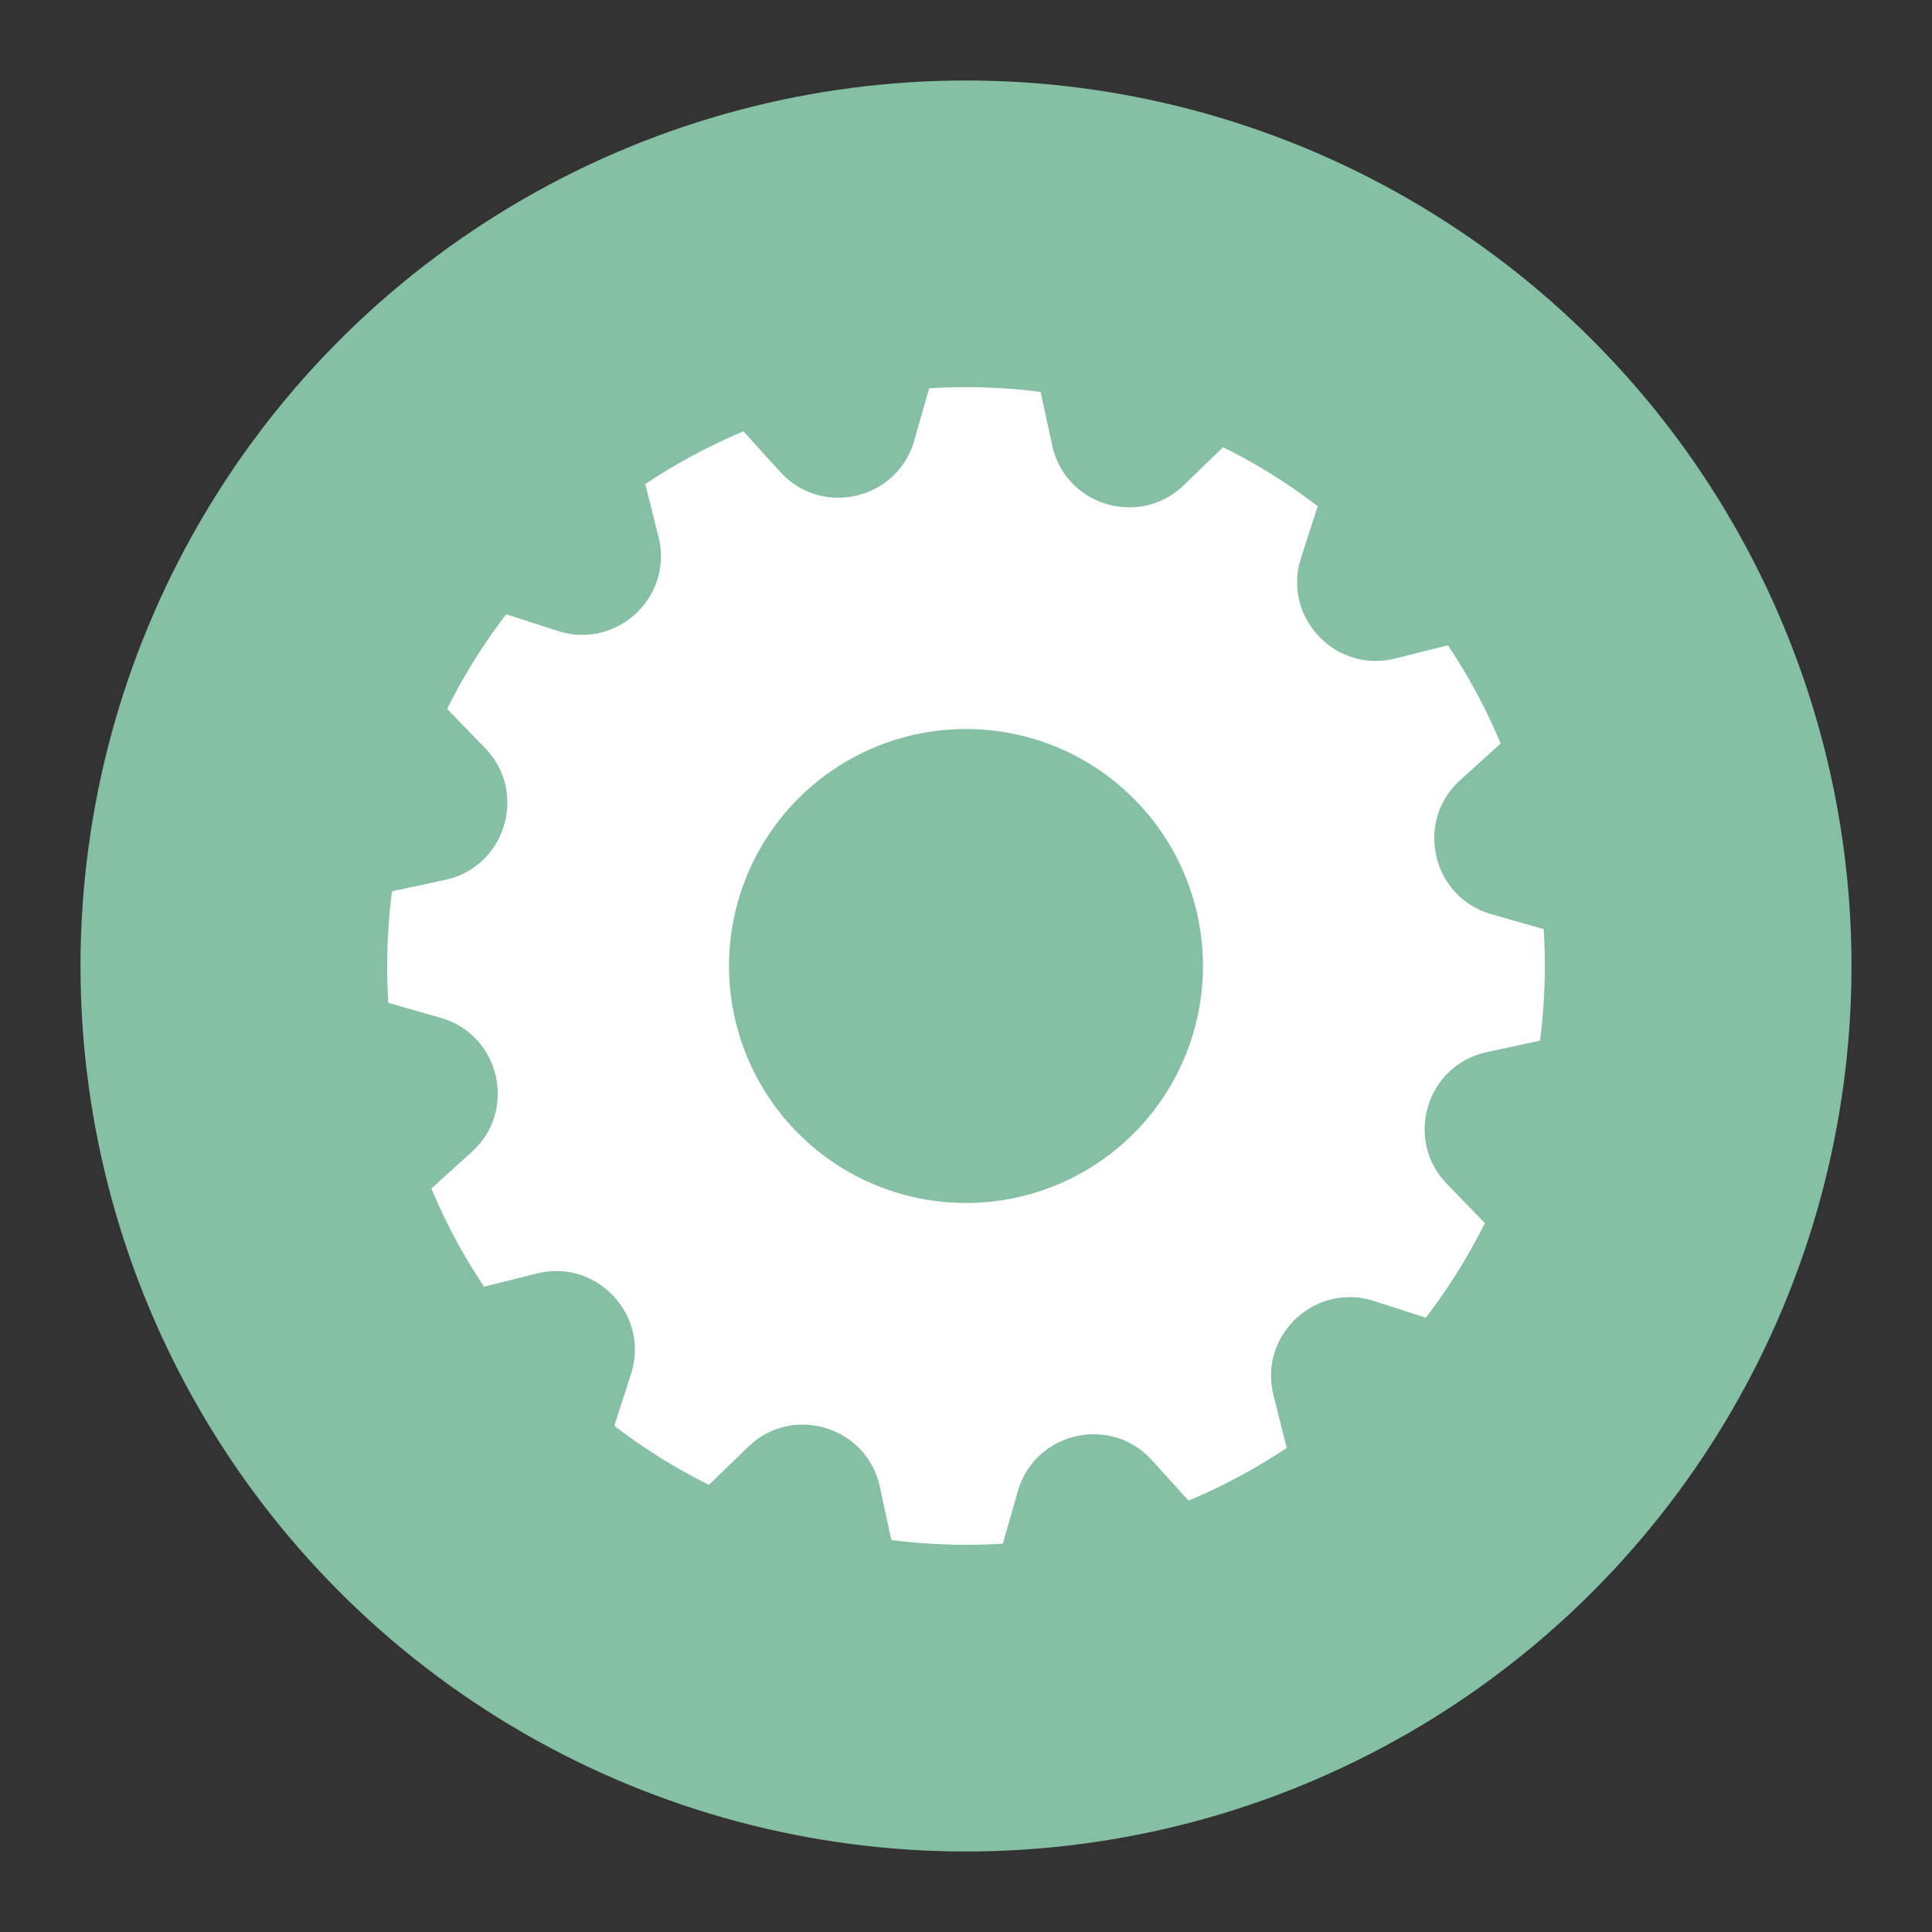
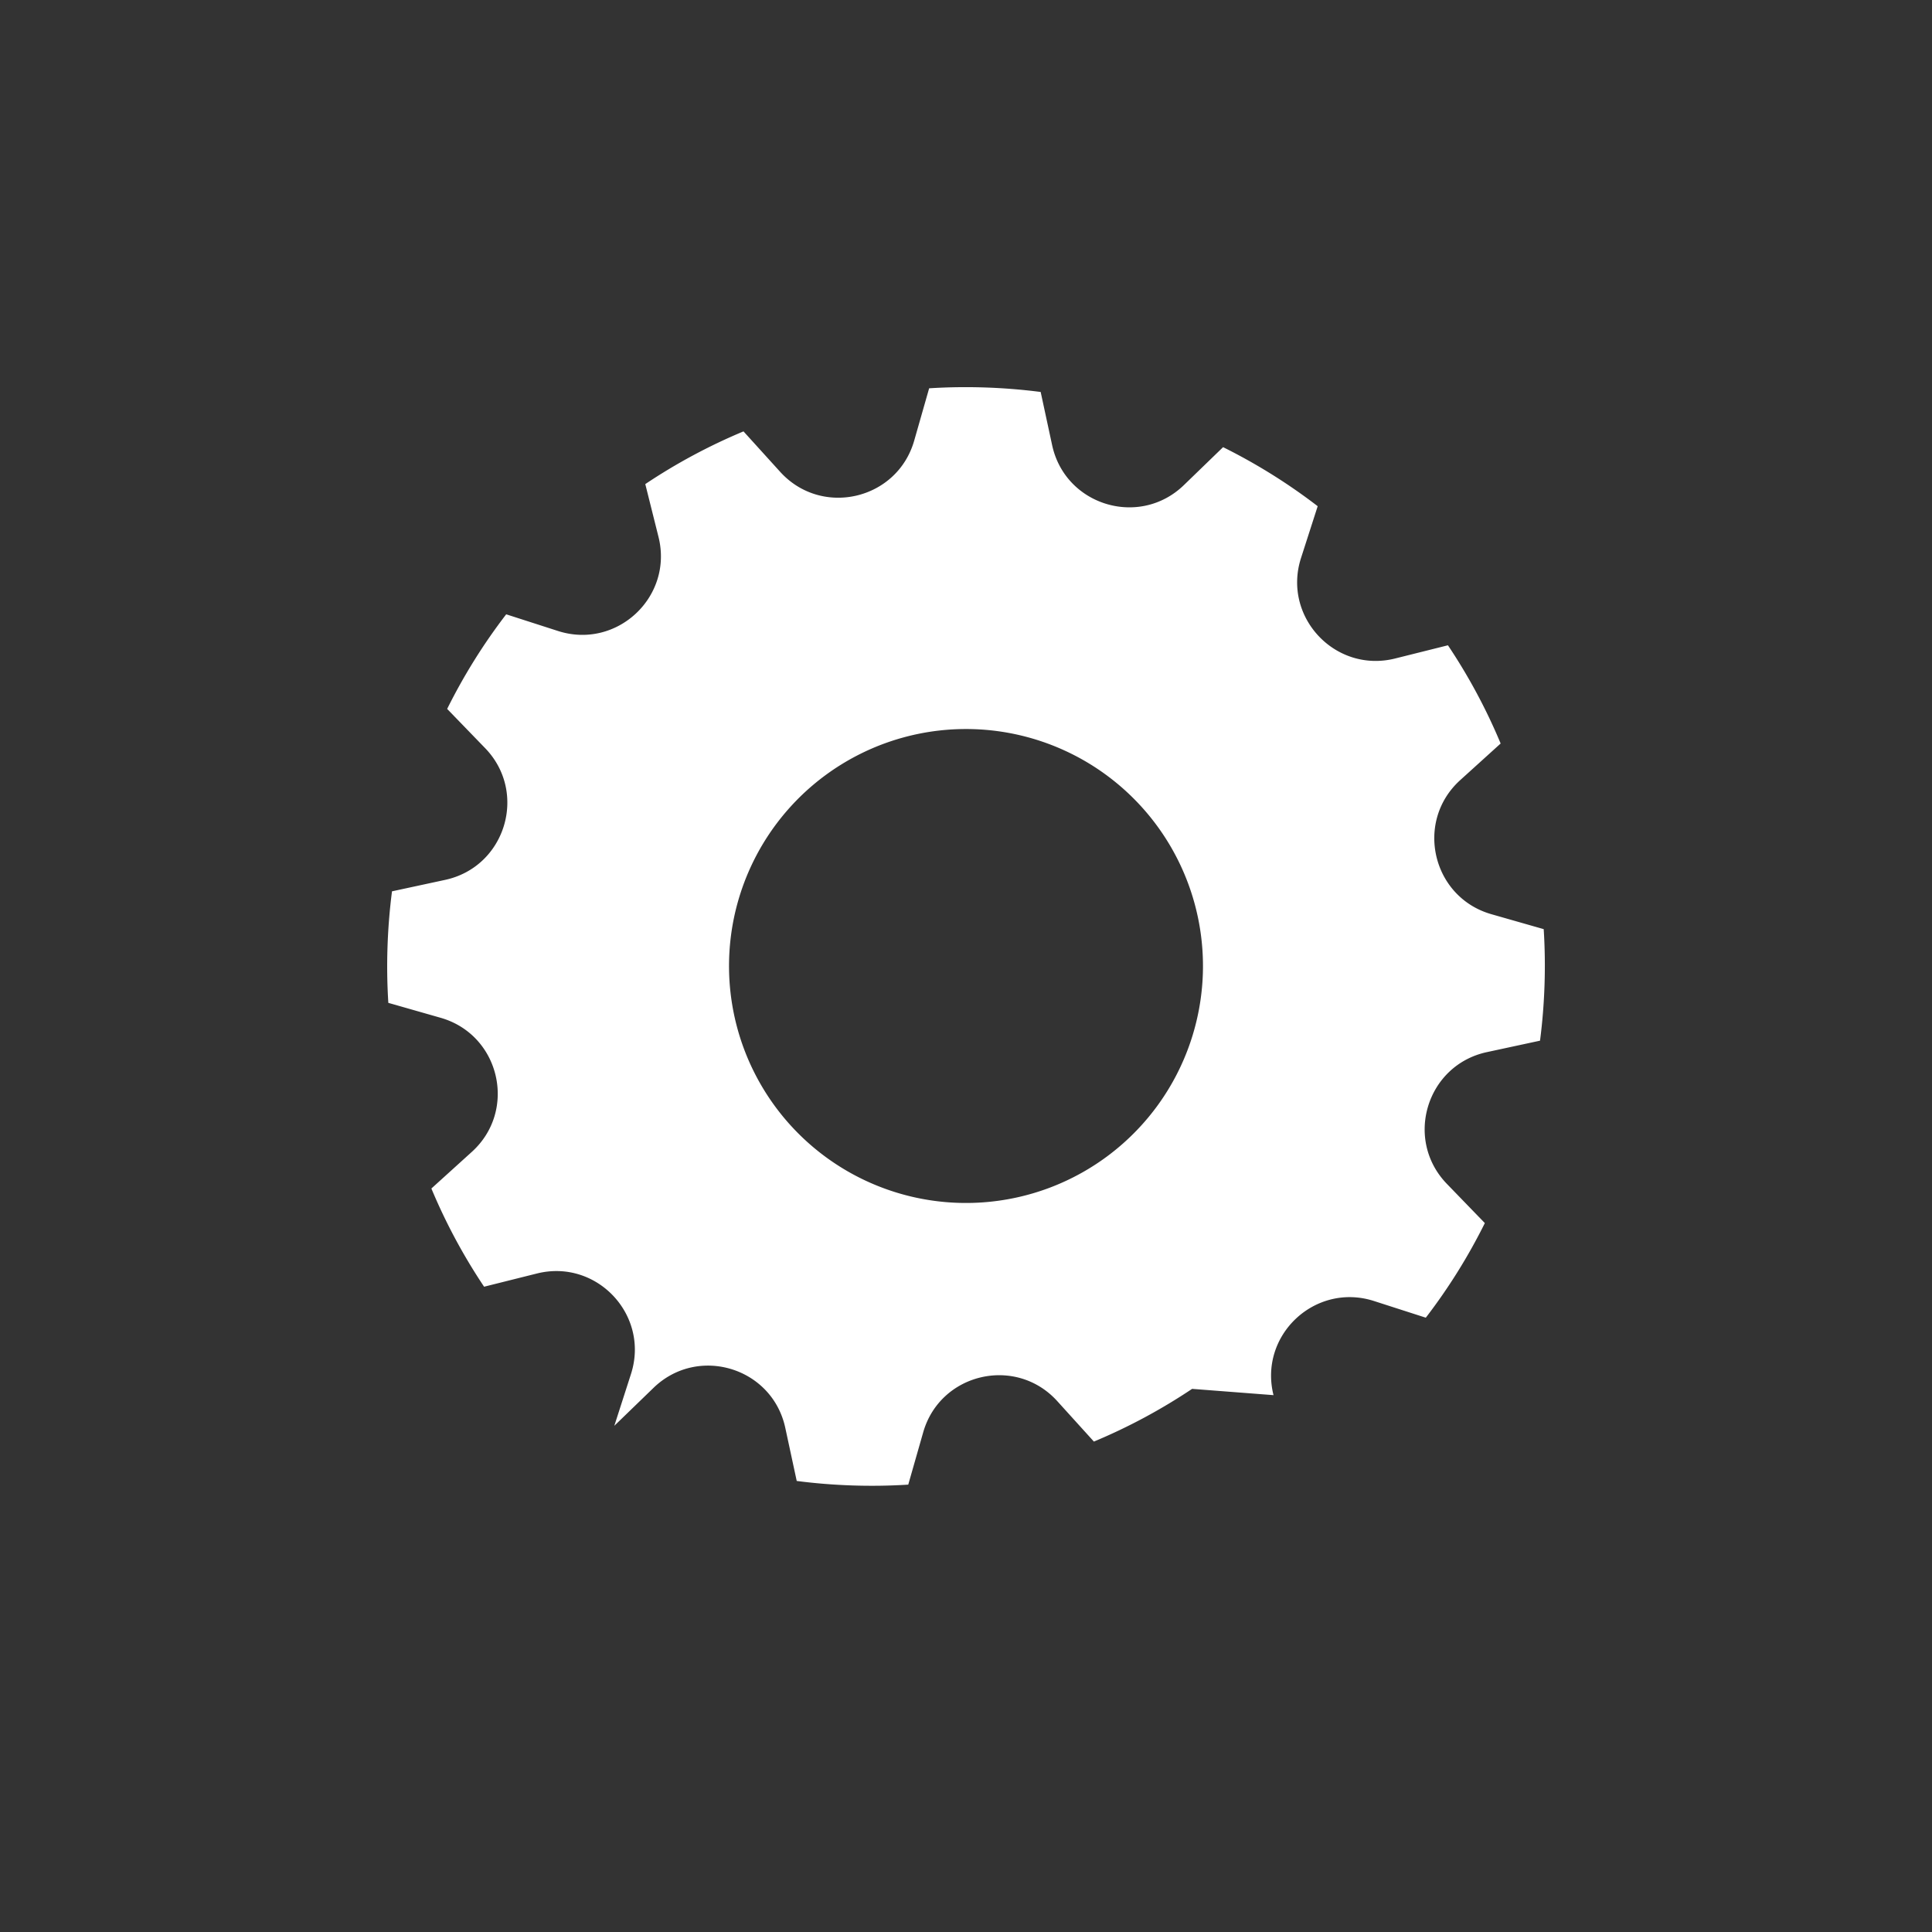
<svg xmlns="http://www.w3.org/2000/svg" id="Object" viewBox="0 0 1200 1200">
  <rect x="0" y="0" width="1200" height="1200" fill="#333333" stroke="none" />
-   <circle cx="600" cy="600" r="550" style="fill:#85c0a4" />
-   <path d="M653.49,276.46l-7.11-33q-17.11-2.21-34.58-2.79t-34.69.51l-9.27,32.45c-10.53,36.9-57.52,47.85-83.29,19.41L461.8,267.94a356.93,356.93,0,0,0-61,32.74L409,333.45c9.33,37.23-25.89,70.21-62.43,58.46l-32.16-10.35a356.72,356.72,0,0,0-36.67,58.76l23.57,24.35c26.7,27.58,12.69,73.75-24.83,81.84l-33,7.11q-2.21,17.11-2.79,34.58t.51,34.69l32.45,9.27c36.9,10.53,47.85,57.52,19.41,83.29L267.94,738.2a356.93,356.93,0,0,0,32.74,61L333.45,791c37.23-9.33,70.21,25.89,58.46,62.43l-10.35,32.16a356.72,356.72,0,0,0,58.76,36.67l24.35-23.57c27.58-26.7,73.75-12.69,81.84,24.83l7.11,33q17.11,2.21,34.58,2.79t34.69-.51l9.27-32.45c10.53-36.9,57.52-47.85,83.29-19.41l22.75,25.12a356.93,356.93,0,0,0,61-32.74L791,866.55c-9.33-37.23,25.89-70.21,62.43-58.46l32.16,10.35a356.72,356.72,0,0,0,36.67-58.76l-23.57-24.35C872,707.75,886,661.58,923.54,653.49l33-7.11q2.21-17.11,2.79-34.58t-.51-34.69l-32.45-9.27c-36.9-10.53-47.85-57.52-19.41-83.29l25.12-22.75a356.93,356.93,0,0,0-32.74-61L866.55,409c-37.23,9.32-70.21-25.89-58.46-62.43l10.35-32.16a356.72,356.72,0,0,0-58.76-36.67l-24.35,23.57C707.75,328,661.58,314,653.49,276.46Zm93.62,328.37A147.19,147.19,0,1,1,604.83,452.89,147.2,147.2,0,0,1,747.11,604.83Z" style="fill:#fff" />
+   <path d="M653.49,276.46l-7.11-33q-17.11-2.21-34.58-2.79t-34.69.51l-9.27,32.45c-10.53,36.9-57.52,47.85-83.29,19.41L461.8,267.94a356.93,356.93,0,0,0-61,32.74L409,333.45c9.33,37.23-25.89,70.21-62.43,58.46l-32.16-10.35a356.72,356.72,0,0,0-36.67,58.76l23.57,24.35c26.7,27.58,12.69,73.75-24.83,81.84l-33,7.11q-2.21,17.11-2.79,34.58t.51,34.69l32.45,9.27c36.9,10.53,47.85,57.52,19.41,83.29L267.94,738.2a356.93,356.93,0,0,0,32.74,61L333.45,791c37.23-9.33,70.21,25.89,58.46,62.43l-10.35,32.16l24.35-23.57c27.58-26.7,73.75-12.69,81.84,24.83l7.11,33q17.11,2.21,34.58,2.79t34.69-.51l9.27-32.45c10.53-36.9,57.52-47.85,83.29-19.41l22.75,25.12a356.93,356.93,0,0,0,61-32.74L791,866.55c-9.33-37.23,25.89-70.21,62.43-58.46l32.16,10.35a356.72,356.72,0,0,0,36.67-58.76l-23.57-24.35C872,707.75,886,661.58,923.54,653.49l33-7.11q2.21-17.11,2.79-34.58t-.51-34.69l-32.45-9.27c-36.9-10.53-47.85-57.52-19.41-83.29l25.12-22.75a356.93,356.93,0,0,0-32.74-61L866.55,409c-37.23,9.32-70.21-25.89-58.46-62.43l10.35-32.16a356.72,356.72,0,0,0-58.76-36.67l-24.35,23.57C707.75,328,661.58,314,653.49,276.46Zm93.62,328.37A147.19,147.19,0,1,1,604.83,452.89,147.2,147.2,0,0,1,747.11,604.83Z" style="fill:#fff" />
</svg>